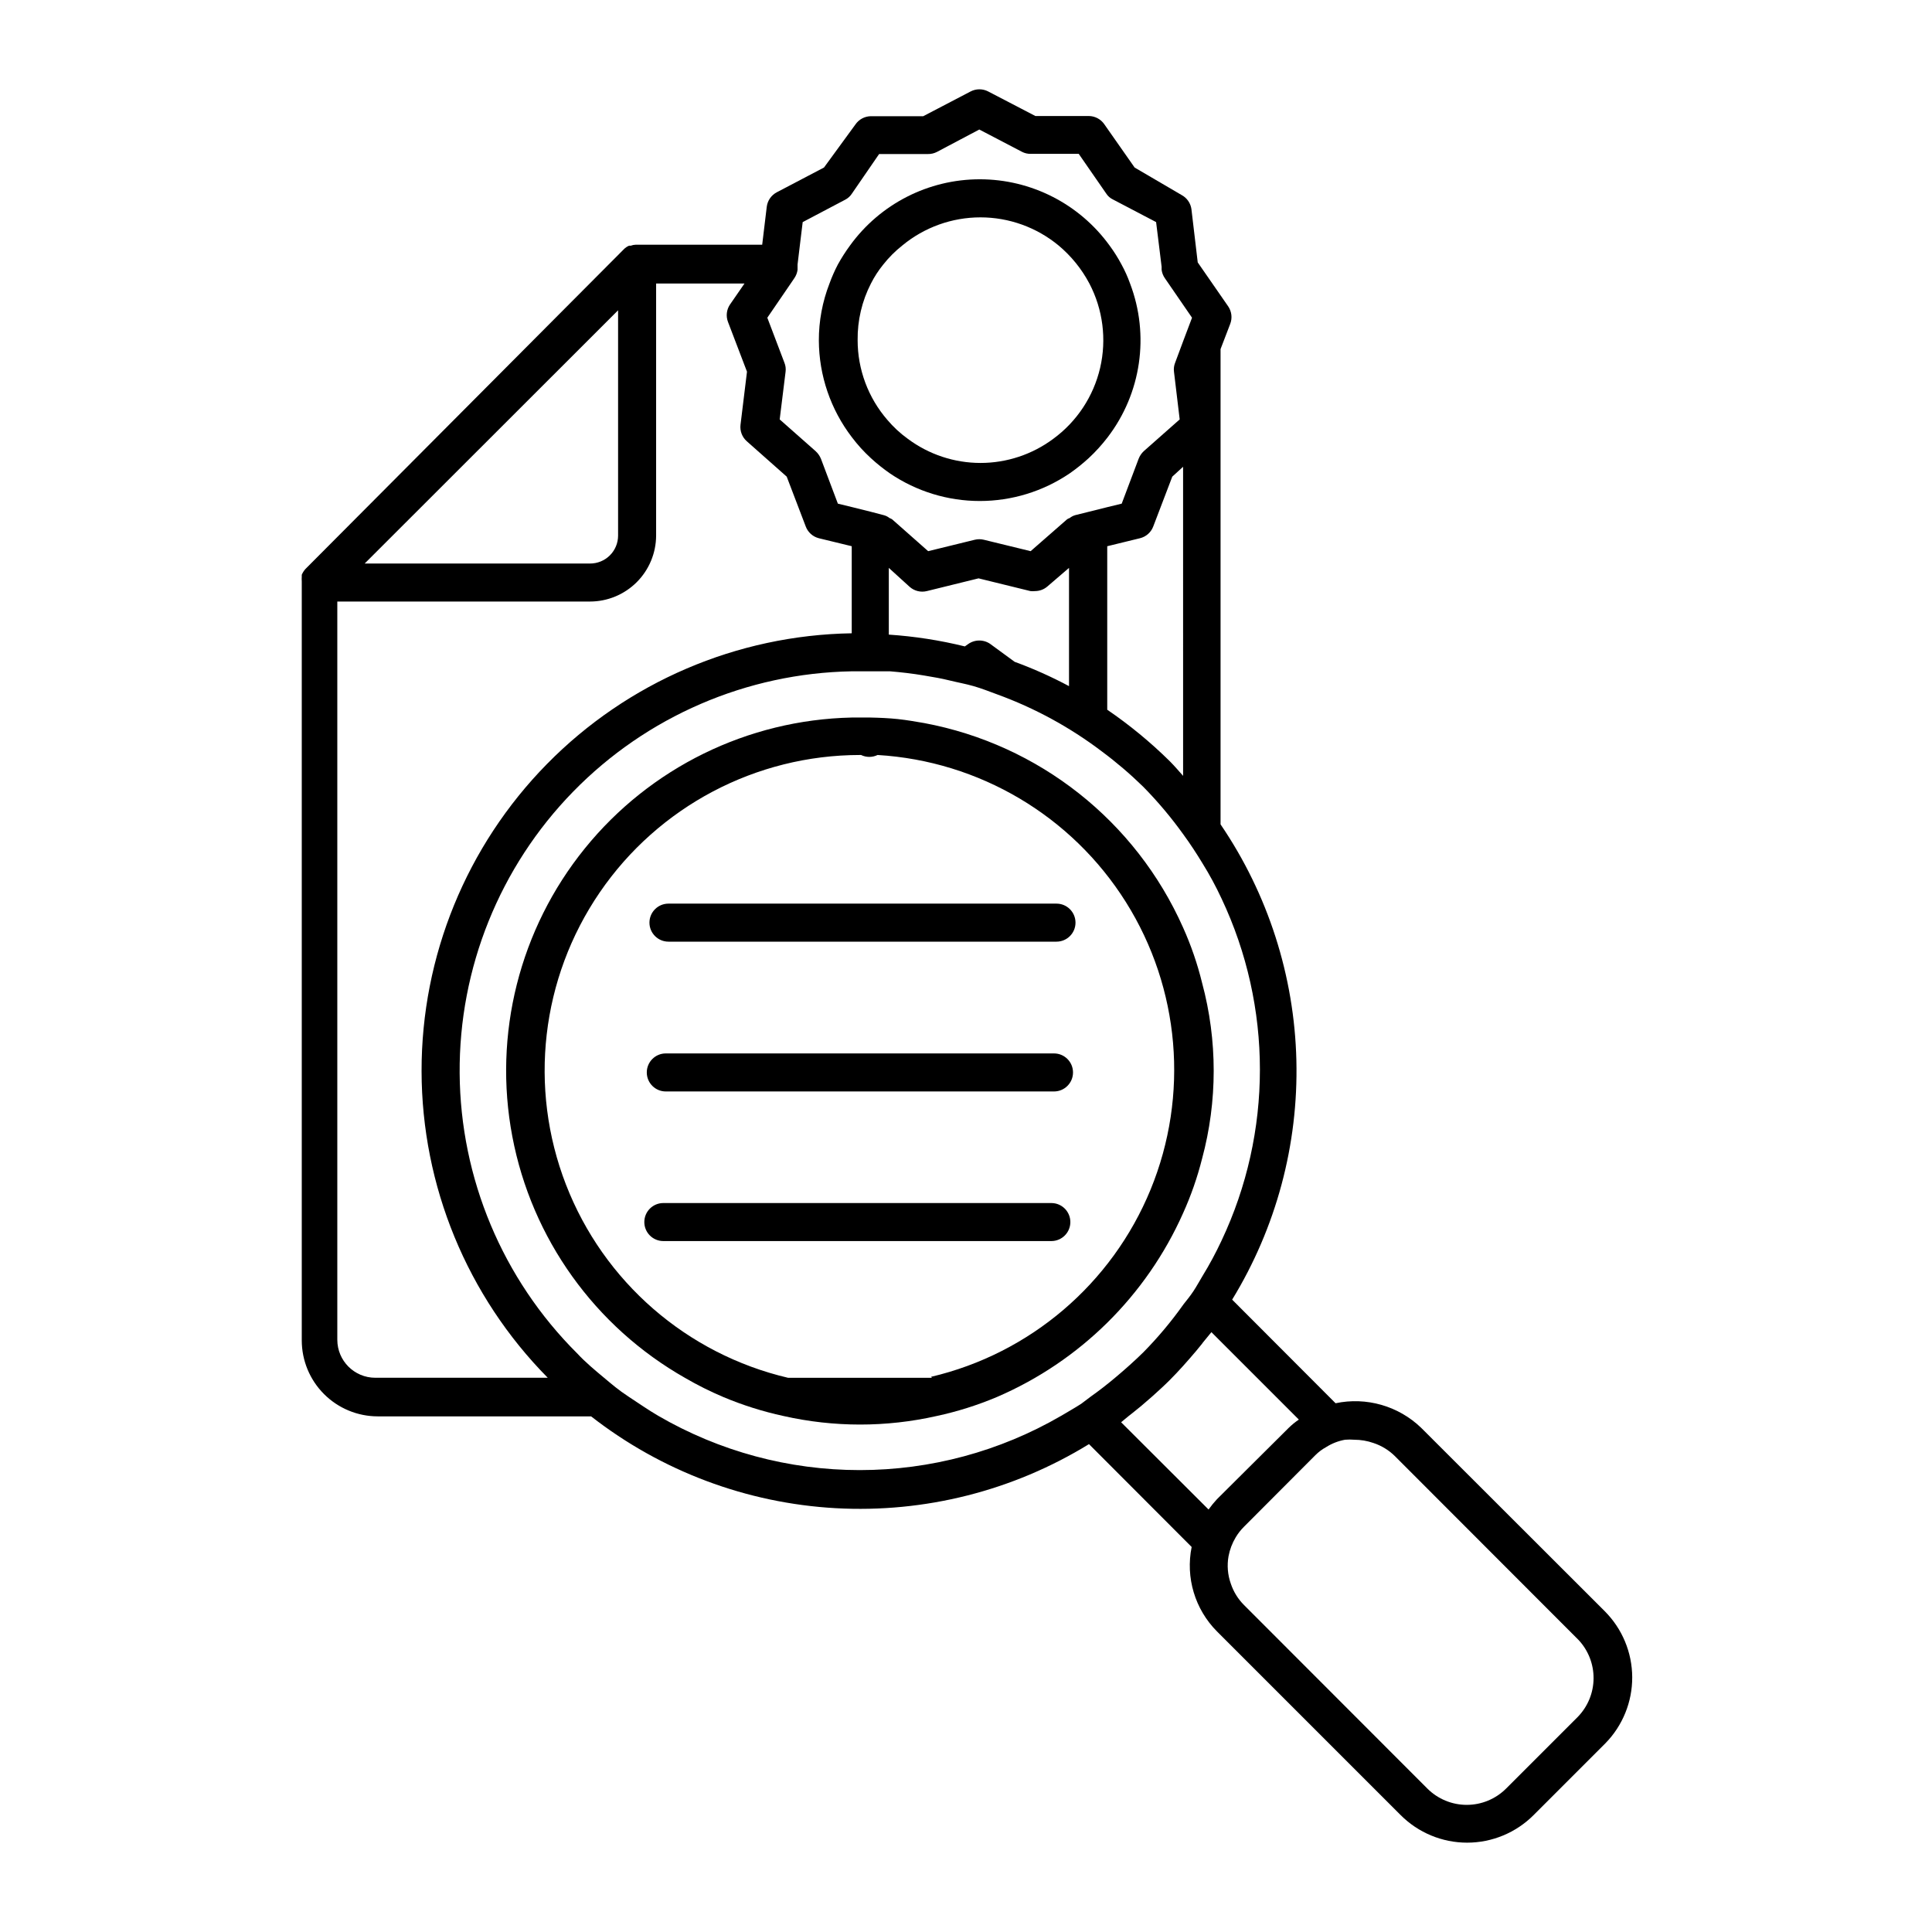
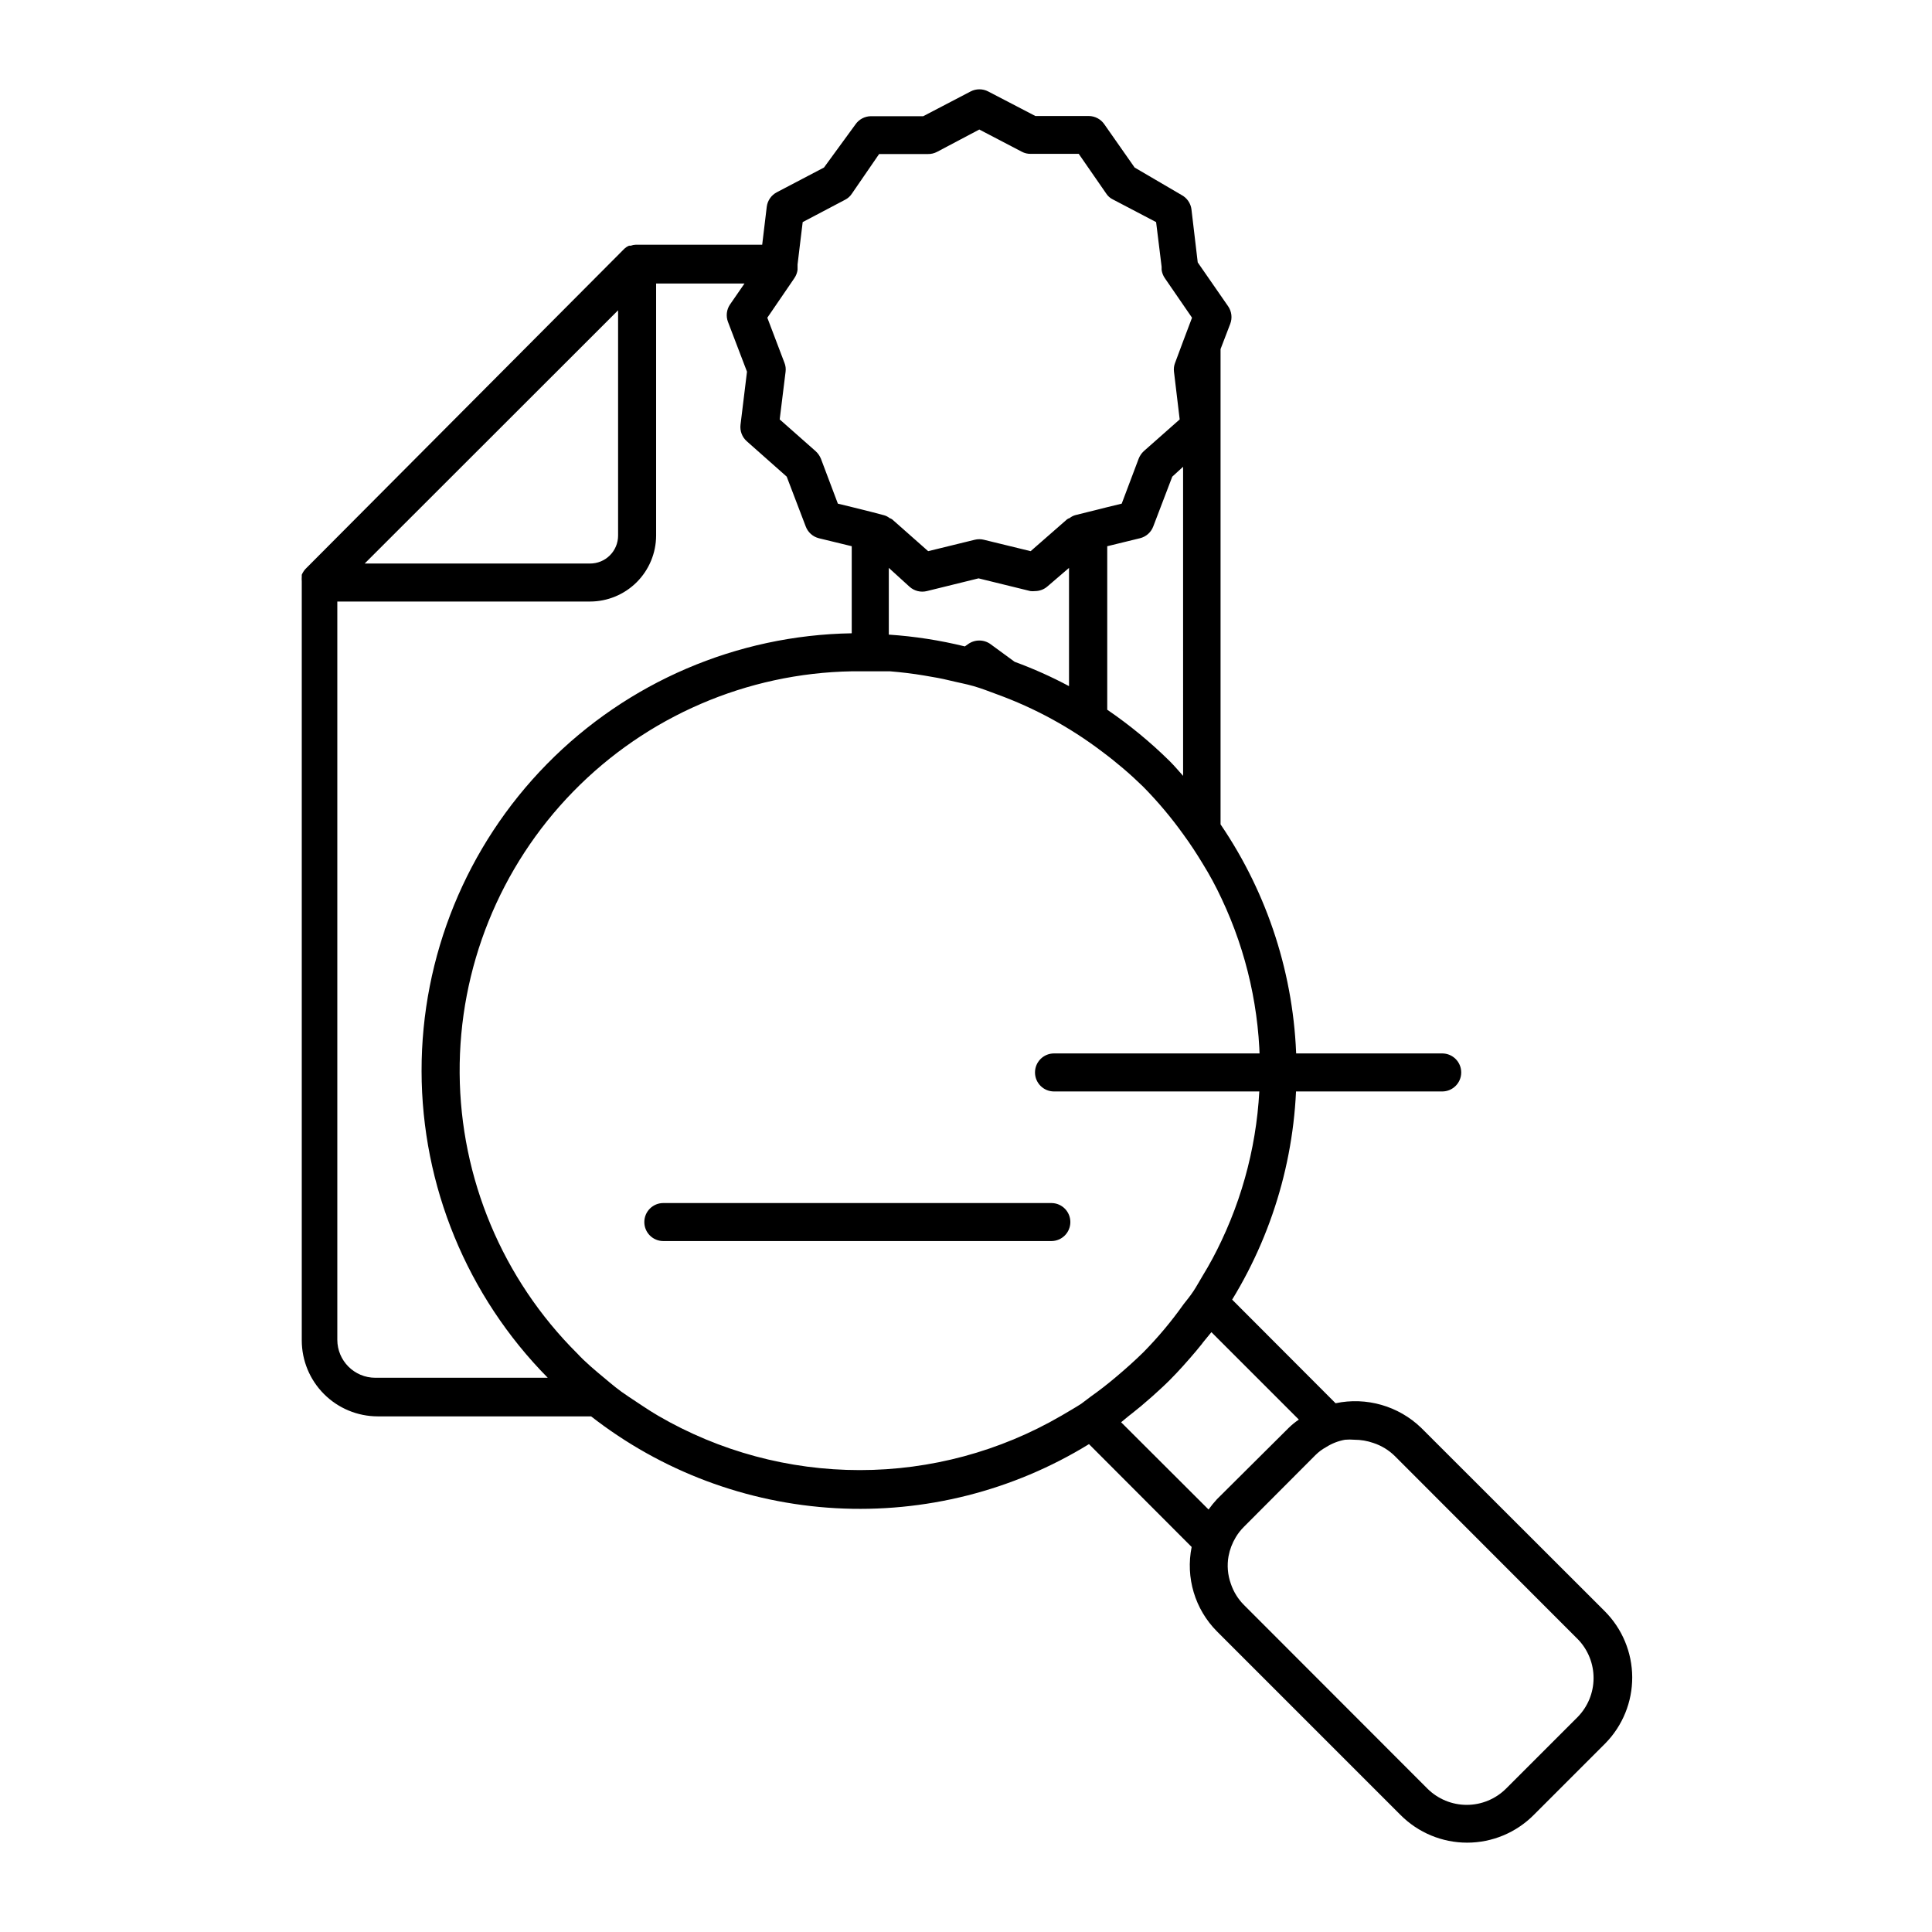
<svg xmlns="http://www.w3.org/2000/svg" fill="#000000" width="800px" height="800px" version="1.1" viewBox="144 144 512 512">
  <g>
-     <path d="m374.81 265.43c1.586 1.457 3.269 2.805 5.039 4.031 7.023 4.762 15.316 7.309 23.805 7.309 8.484 0 16.777-2.547 23.805-7.309 1.766-1.227 3.449-2.574 5.039-4.031 1.832-1.699 3.516-3.555 5.035-5.539 8.914-11.637 11.164-27.062 5.945-40.758-0.621-1.738-1.379-3.422-2.266-5.039-0.934-1.758-1.992-3.441-3.176-5.039-7.988-11.02-20.773-17.543-34.383-17.543-13.613 0-26.398 6.523-34.387 17.543-1.18 1.609-2.258 3.293-3.223 5.039-0.852 1.629-1.594 3.309-2.219 5.039-1.875 4.816-2.832 9.941-2.82 15.113 0.043 9.273 3.121 18.281 8.766 25.645 1.504 1.996 3.191 3.852 5.039 5.539zm0-46.301v0.004c0.906-1.793 2.004-3.484 3.273-5.039 1.477-1.871 3.168-3.562 5.039-5.039 5.824-4.816 13.148-7.453 20.707-7.453s14.879 2.637 20.707 7.453c3.348 2.797 6.117 6.219 8.16 10.078 3.594 6.867 4.606 14.801 2.852 22.355-1.758 7.551-6.164 14.223-12.422 18.805-5.57 4.148-12.328 6.391-19.273 6.391-6.941 0-13.703-2.242-19.27-6.391-2.016-1.449-3.84-3.144-5.441-5.039-5.07-5.863-7.863-13.355-7.859-21.109-0.066-5.219 1.145-10.371 3.527-15.012z" />
    <path d="m569.28 570.99-48.668-48.617c-6.012-5.789-14.504-8.223-22.672-6.5l-27.406-27.457c11.656-19.066 17.566-41.09 17.02-63.43-0.543-22.34-7.519-44.047-20.094-62.523v-125.95l2.57-6.699c0.586-1.543 0.379-3.273-0.555-4.637l-8.062-11.637-1.664-14.055 0.004-0.004c-0.211-1.633-1.207-3.066-2.668-3.828l-12.395-7.254-8.012-11.438c-0.93-1.371-2.473-2.203-4.133-2.215h-14.156l-12.492-6.5c-1.469-0.77-3.219-0.77-4.688 0l-12.543 6.551h-13.855c-1.66 0.012-3.203 0.844-4.133 2.215l-8.312 11.387-12.496 6.551h0.004c-1.465 0.762-2.461 2.191-2.672 3.828l-1.211 10.078-33.5-0.004c-0.449 0.012-0.891 0.098-1.312 0.254h-0.453c-0.551 0.227-1.051 0.57-1.461 1.008l-84.336 84.691c-0.395 0.449-0.719 0.961-0.957 1.512-0.02 0.148-0.02 0.301 0 0.453-0.031 0.434-0.031 0.871 0 1.309v0.301 200.82c0 5.344 2.121 10.469 5.902 14.25 3.777 3.777 8.902 5.902 14.25 5.902h56.527c18.621 14.527 41.238 23.016 64.82 24.332 23.582 1.312 47.004-4.609 67.125-16.977l27.207 27.258v-0.004c-1.648 8.109 0.867 16.504 6.699 22.371l48.668 48.668c4.672 4.688 11.016 7.324 17.633 7.324 6.621 0 12.965-2.637 17.637-7.324l18.992-18.992c4.59-4.68 7.152-10.984 7.125-17.539-0.031-6.559-2.644-12.836-7.277-17.477zm-215.73-351.86 0.957-1.41v-0.004c0.457-0.66 0.754-1.418 0.855-2.215v-1.41l0.605-5.039 0.754-6.195 11.285-5.945h0.004c0.719-0.375 1.324-0.93 1.762-1.613l7.203-10.48h12.949c0.824 0.012 1.637-0.176 2.367-0.555l11.234-5.941 11.285 5.894c0.73 0.387 1.547 0.578 2.371 0.551h12.695l7.254 10.48c0.438 0.699 1.066 1.258 1.812 1.613l11.438 5.996 0.805 6.5 0.656 5.34v0.805c0.105 0.797 0.398 1.555 0.855 2.215l7.203 10.48-2.266 5.996-2.215 5.945c-0.301 0.75-0.406 1.566-0.301 2.367l1.512 12.645-9.523 8.414c-0.598 0.562-1.062 1.25-1.359 2.016l-4.484 11.891-3.727 0.906-5.039 1.258-3.629 0.906v0.004c-0.516 0.16-0.992 0.414-1.41 0.754-0.258 0.066-0.5 0.188-0.707 0.352l-9.621 8.414-12.395-3.023c-0.793-0.195-1.625-0.195-2.418 0l-12.344 3.023-9.523-8.414c-0.211-0.156-0.449-0.273-0.703-0.352-0.43-0.348-0.93-0.605-1.461-0.754l-3.477-0.91-5.039-1.258-3.727-0.906-4.484-11.891c-0.316-0.766-0.797-1.457-1.41-2.016l-9.523-8.414 1.562-12.645c0.102-0.801 0-1.617-0.305-2.367l-4.535-11.941zm103.98 48.566 0.004 81.918c-1.16-1.309-2.316-2.672-3.578-3.93-5.09-5.019-10.621-9.57-16.527-13.602v-43.328l8.664-2.117h0.004c1.621-0.395 2.941-1.562 3.527-3.121l5.039-13.199zm-30.23 26.801v31.336h0.004c-4.644-2.481-9.461-4.637-14.41-6.445l-6.398-4.684v-0.004c-0.863-0.625-1.902-0.961-2.973-0.957-1.066-0.004-2.106 0.332-2.973 0.957l-0.855 0.605c-6.613-1.629-13.355-2.672-20.152-3.125v-17.684l5.543 5.039c1.238 1.09 2.934 1.504 4.535 1.109l13.703-3.375 13.754 3.375c0.402 0.047 0.809 0.047 1.207 0 1.227-0.004 2.41-0.449 3.328-1.262zm-119.5-68.266v59.703c0 1.973-0.785 3.863-2.188 5.254-1.398 1.391-3.297 2.164-5.269 2.152h-59.699zm-64.336 282.89c-5.566 0-10.074-4.512-10.074-10.078v-195.63h66.953c4.641 0 9.094-1.84 12.383-5.117 3.285-3.277 5.137-7.723 5.152-12.363v-66.805h23.426l-3.828 5.543v-0.004c-0.934 1.363-1.141 3.094-0.555 4.637l5.039 13.199-1.715 14.055c-0.199 1.648 0.422 3.285 1.664 4.383l10.578 9.371 5.039 13.199v0.004c0.578 1.547 1.875 2.715 3.477 3.121l8.715 2.117v23.074c-30.43 0.492-59.441 12.938-80.77 34.645-21.332 21.707-33.266 50.934-33.227 81.367 0.043 30.434 12.051 59.629 33.438 81.281zm189.53 5.039-2.469 1.863c-1.715 1.109-3.527 2.117-5.289 3.176v-0.004c-16.219 9.43-34.645 14.395-53.402 14.395-18.762 0-37.188-4.965-53.402-14.395-2.672-1.562-5.039-3.223-7.809-5.039-2.769-1.812-4.434-3.273-6.551-5.039-2.117-1.762-5.039-4.18-7.152-6.5l-0.004 0.004c-19.734-19.672-30.914-46.34-31.105-74.207-0.191-27.863 10.617-54.684 30.082-74.625 19.465-19.941 46.012-31.398 73.875-31.887h10.078c3.023 0.25 6.047 0.605 9.02 1.109 2.973 0.504 4.484 0.754 6.75 1.309 2.266 0.555 4.281 0.906 6.398 1.512 2.117 0.605 4.133 1.41 6.195 2.168 9.957 3.621 19.316 8.715 27.758 15.113 3.871 2.875 7.539 6.004 10.984 9.371 3.887 3.945 7.457 8.191 10.68 12.695 1.812 2.469 3.477 5.039 5.039 7.609 1.867 3.004 3.547 6.113 5.039 9.32 13.57 28.707 13.57 61.98 0 90.688-1.5 3.215-3.184 6.344-5.039 9.367-0.805 1.309-1.512 2.672-2.418 4.031s-1.715 2.316-2.621 3.477c-3.211 4.531-6.781 8.793-10.68 12.746-2.266 2.215-4.684 4.383-7.203 6.5s-4.484 3.629-6.754 5.238zm31.285 29.875-23.172-23.125 2.016-1.664 0.906-0.707 2.367-1.914 2.973-2.57c1.562-1.41 3.125-2.82 4.586-4.281 2.418-2.418 4.734-5.039 6.953-7.656l1.613-1.965 0.25-0.352 2.266-2.769 23.176 23.176v-0.004c-0.973 0.652-1.883 1.395-2.719 2.219l-18.996 18.891c-0.793 0.859-1.535 1.77-2.215 2.723zm97.844 54.965-18.992 18.992h-0.004c-2.766 2.762-6.516 4.316-10.426 4.316s-7.664-1.555-10.43-4.316l-48.617-48.668c-1.582-1.586-2.769-3.516-3.477-5.641-0.828-2.328-1.035-4.828-0.605-7.258 0.332-1.777 0.98-3.484 1.914-5.035 0.605-1.012 1.332-1.941 2.168-2.773l18.941-18.992c0.836-0.836 1.785-1.547 2.824-2.117 1.535-0.977 3.246-1.645 5.035-1.965 0.824-0.07 1.648-0.07 2.469 0 1.715 0.004 3.418 0.293 5.039 0.859 2.141 0.703 4.09 1.891 5.691 3.473l48.617 48.668h0.004c2.621 2.769 4.066 6.445 4.039 10.258-0.027 3.816-1.531 7.469-4.191 10.199z" />
-     <path d="m462.57 451.04c4.098-15.246 4.098-31.305 0-46.555-1.23-5.027-2.914-9.934-5.035-14.66-12.559-28.262-38.219-48.531-68.621-54.207-2.316-0.402-4.637-0.805-7.004-1.059-2.367-0.25-4.785-0.352-7.203-0.402h-2.82-2.219c-27.508 0.605-53.355 13.289-70.672 34.672-17.316 21.383-24.352 49.301-19.227 76.336 5.121 27.035 21.879 50.445 45.816 64.016 3.25 1.891 6.613 3.57 10.074 5.035 5.16 2.168 10.504 3.856 15.973 5.039 13.367 3.023 27.238 3.023 40.605 0 5.473-1.176 10.816-2.863 15.973-5.039 21.98-9.461 39.59-26.855 49.324-48.719 2.102-4.66 3.789-9.5 5.035-14.457zm-71.59 58.09h-38.137c-26.852-6.309-48.867-25.453-58.844-51.168-9.977-25.715-6.633-54.695 8.938-77.461s41.367-36.395 68.949-36.422h0.301c1.387 0.672 3 0.672 4.383 0 26.941 1.609 51.445 16.125 65.801 38.977 14.355 22.852 16.793 51.23 6.547 76.195-10.25 24.965-31.918 43.449-58.191 49.625z" />
-     <path d="m423.98 383.47h-102.83c-2.781 0-5.039 2.258-5.039 5.039s2.258 5.039 5.039 5.039h102.83c2.781 0 5.039-2.258 5.039-5.039s-2.258-5.039-5.039-5.039z" />
-     <path d="m423.32 423.17h-102.88c-2.781 0-5.035 2.258-5.035 5.039 0 2.785 2.254 5.039 5.035 5.039h102.88c2.781 0 5.039-2.254 5.039-5.039 0-2.781-2.258-5.039-5.039-5.039z" />
+     <path d="m423.32 423.17c-2.781 0-5.035 2.258-5.035 5.039 0 2.785 2.254 5.039 5.035 5.039h102.88c2.781 0 5.039-2.254 5.039-5.039 0-2.781-2.258-5.039-5.039-5.039z" />
    <path d="m422.62 462.82h-102.83c-2.785 0-5.039 2.254-5.039 5.039 0 2.781 2.254 5.035 5.039 5.035h102.83c2.781 0 5.035-2.254 5.035-5.035 0-2.785-2.254-5.039-5.035-5.039z" />
  </g>
</svg>